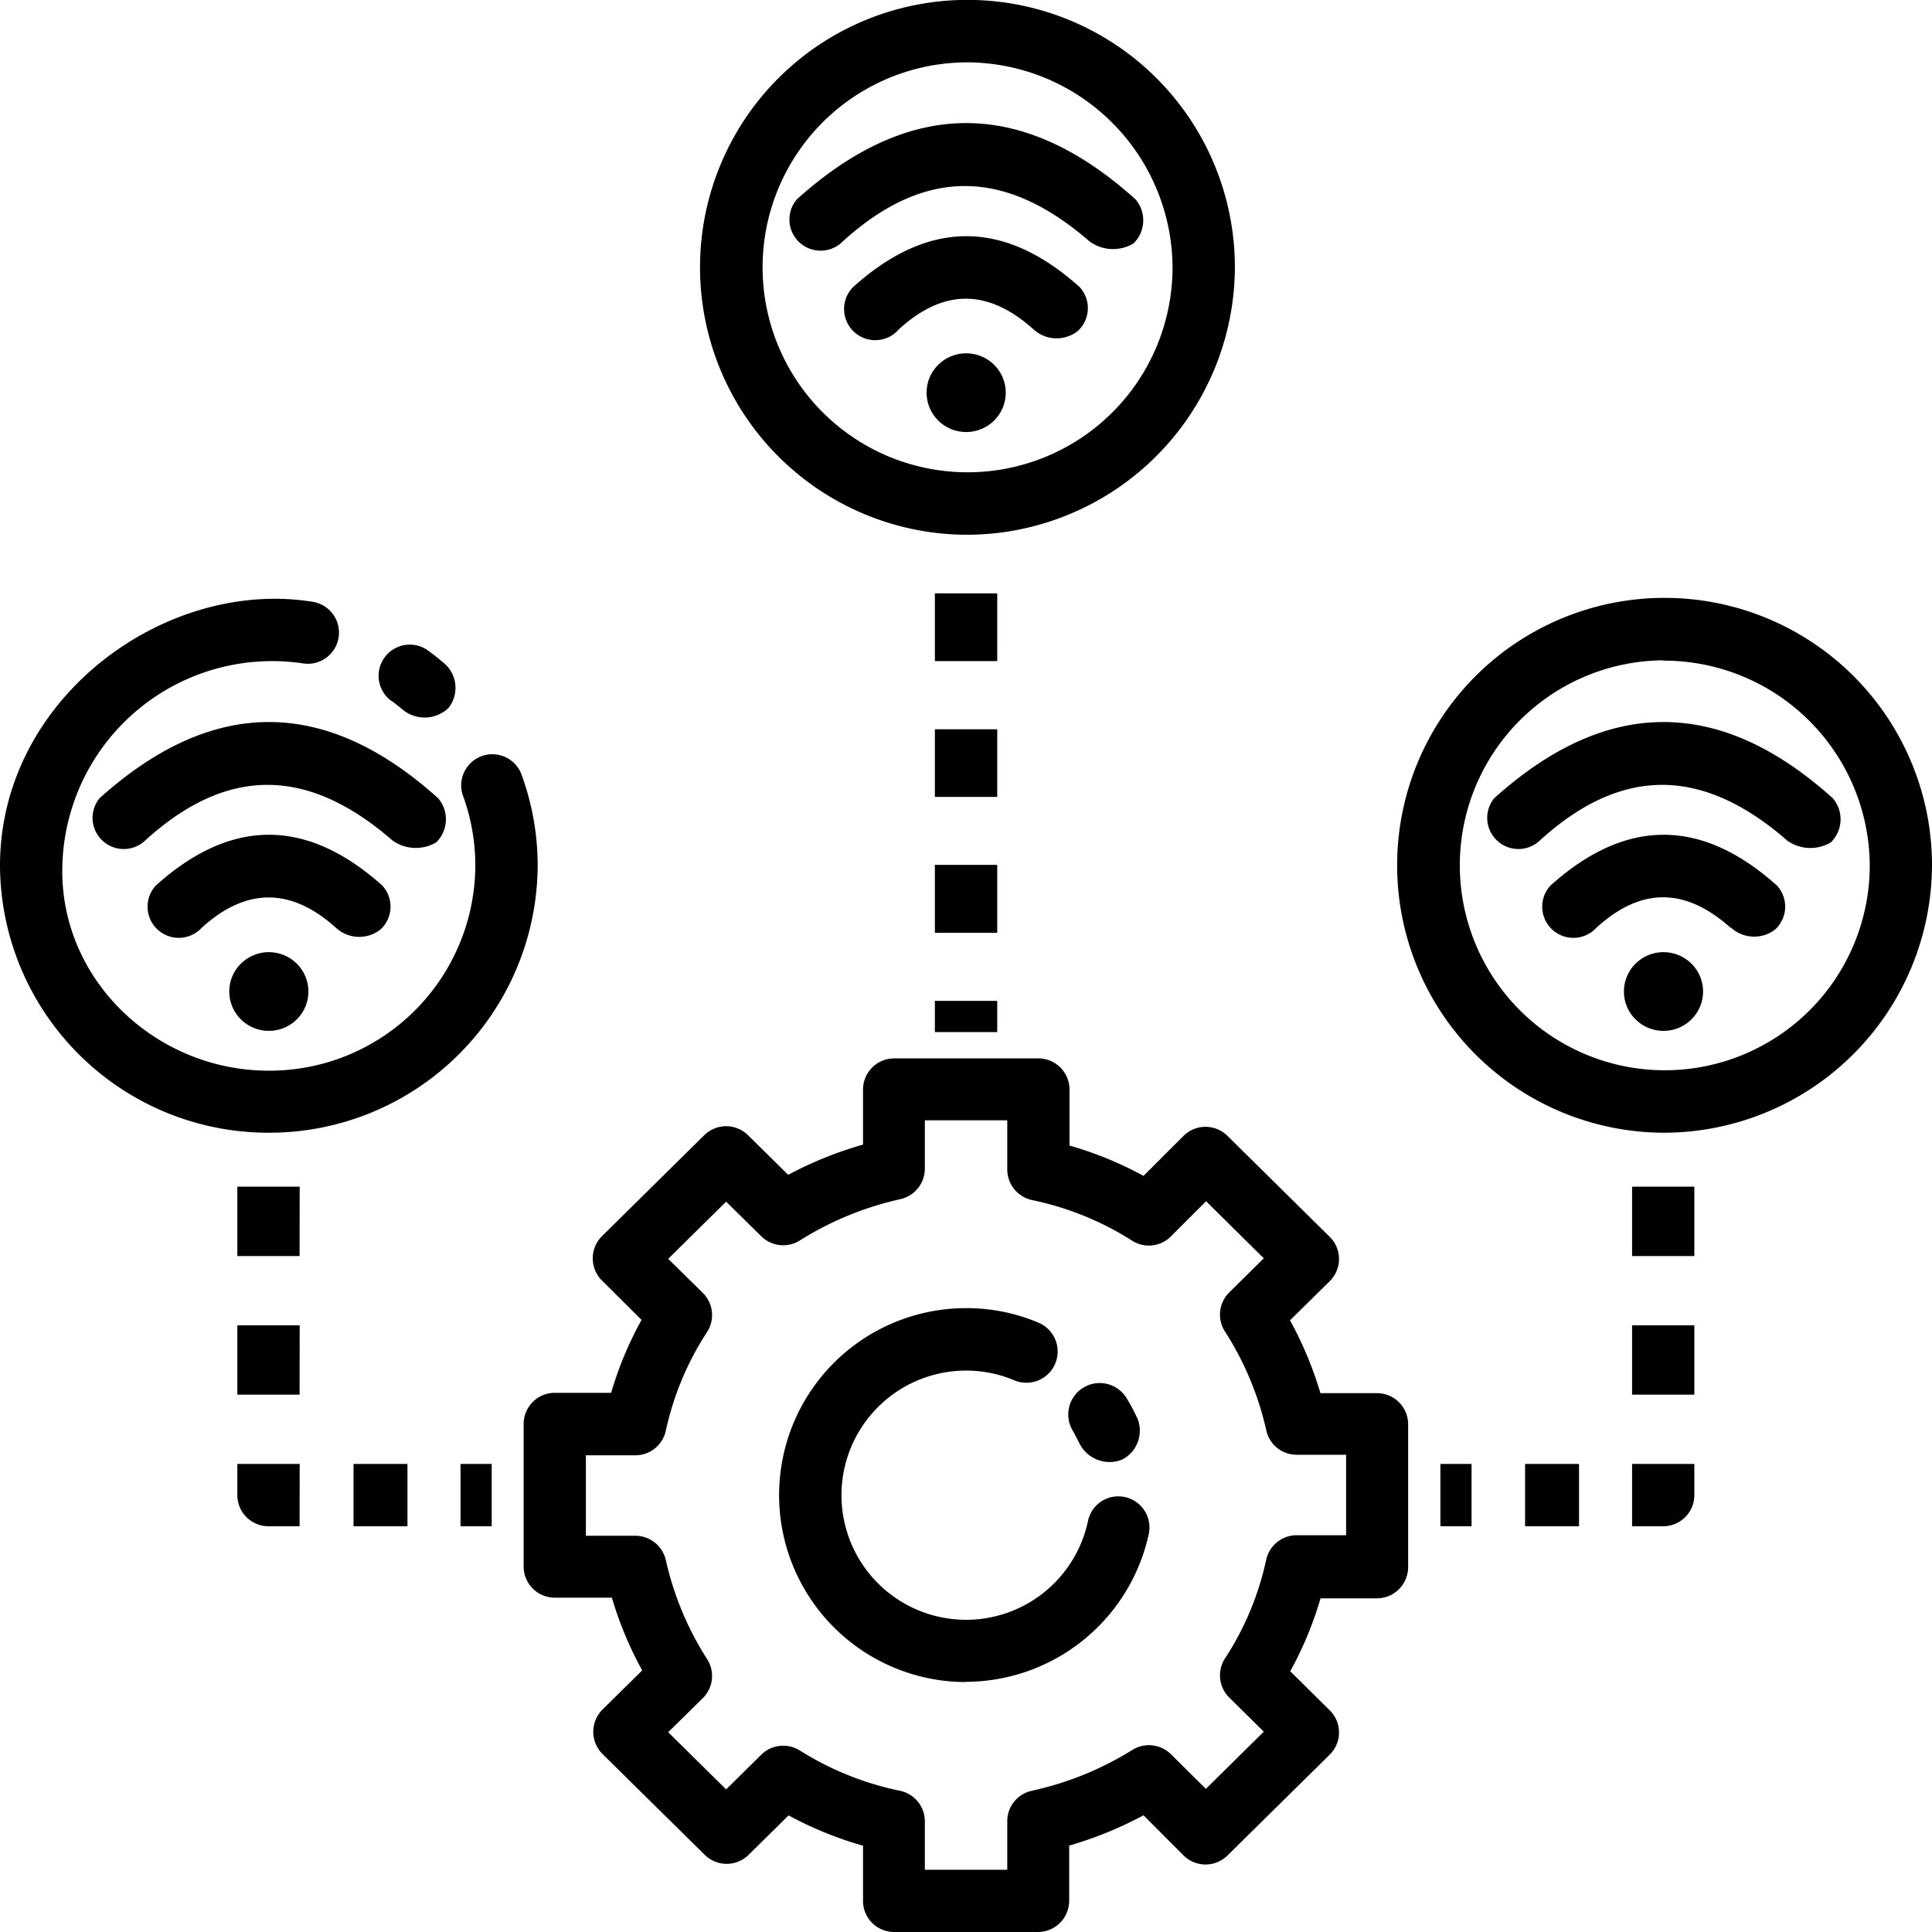
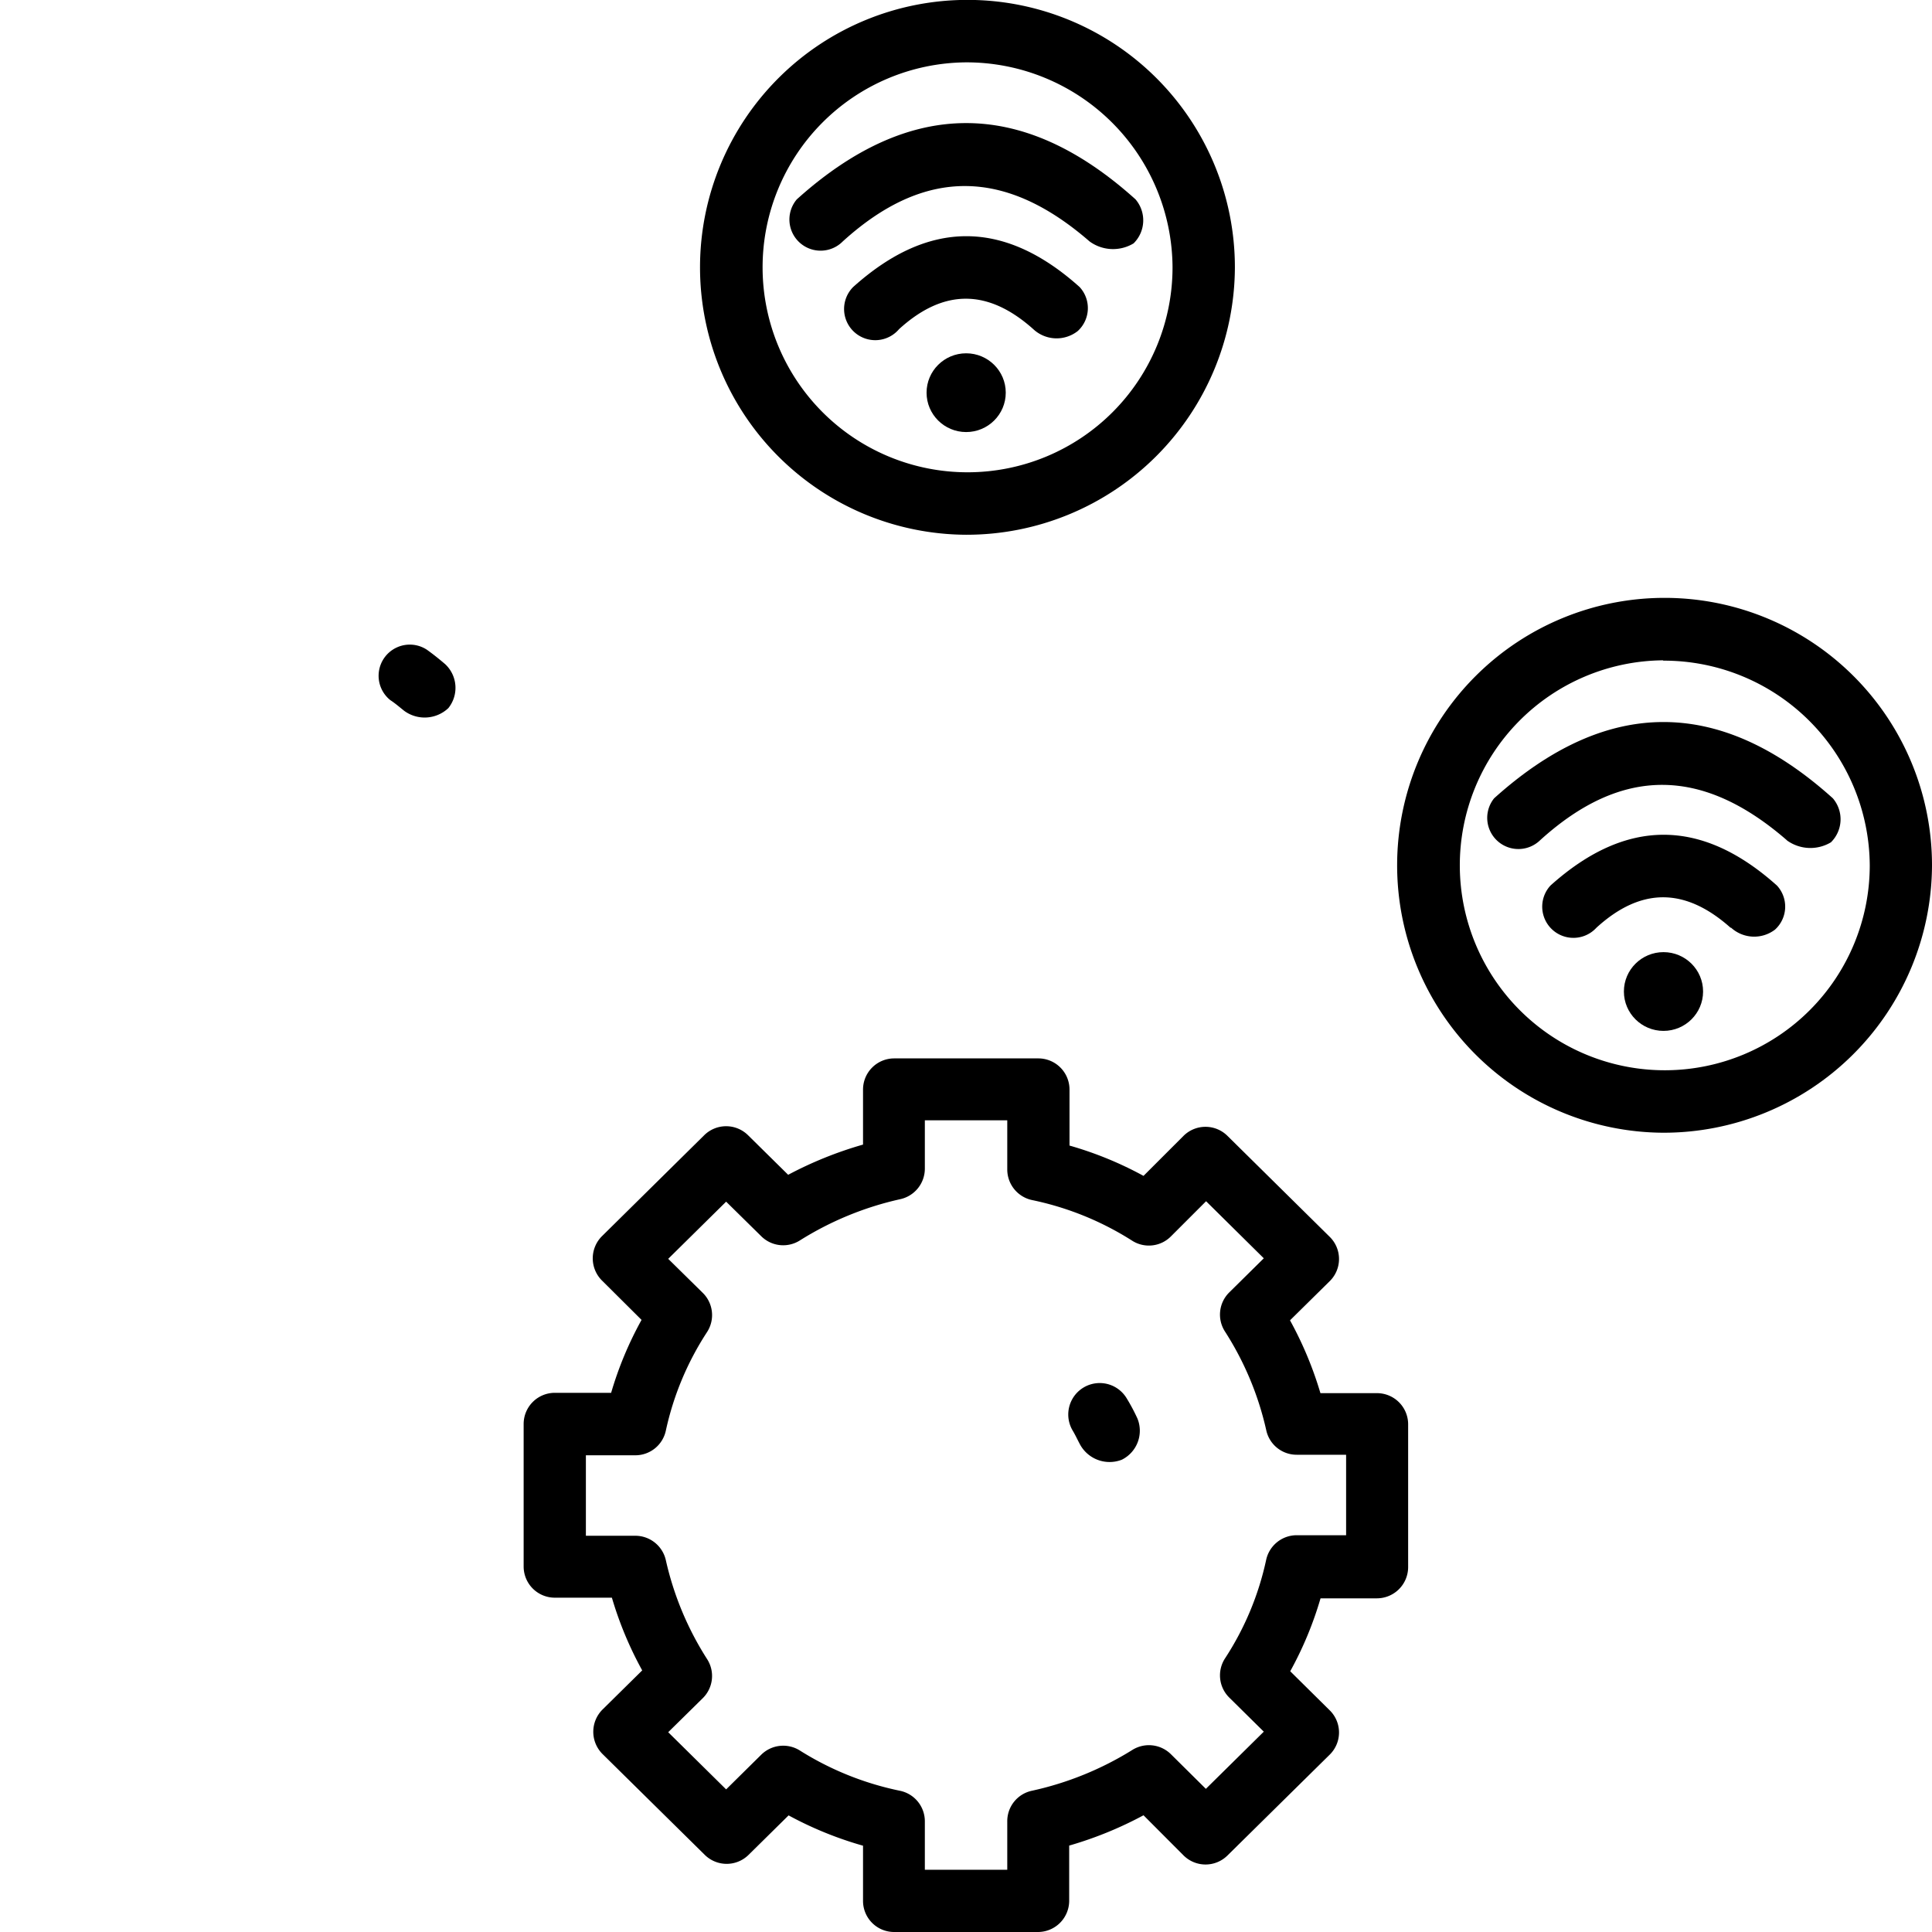
<svg xmlns="http://www.w3.org/2000/svg" viewBox="0 0 179.09 179.09">
  <title>умная система</title>
  <g id="Слой_2" data-name="Слой 2">
    <g id="Слой_1-2" data-name="Слой 1">
      <path d="M96.26,179.09H82.84A2.88,2.88,0,0,1,80,176.21v-5.12a33.65,33.65,0,0,1-6.9-2.81l-3.71,3.66a2.89,2.89,0,0,1-4.06,0l-9.48-9.35a2.91,2.91,0,0,1,0-4.12l3.68-3.63a33.68,33.68,0,0,1-2.81-6.74H51.43a2.89,2.89,0,0,1-2.89-2.89V132a2.89,2.89,0,0,1,2.89-2.89h5.22a33.08,33.08,0,0,1,2.82-6.76L55.8,118.7a2.9,2.9,0,0,1,0-4.11l9.48-9.36a2.89,2.89,0,0,1,4.06,0l3.72,3.67A35.56,35.56,0,0,1,80,106.1V101a2.89,2.89,0,0,1,2.89-2.89H96.26A2.89,2.89,0,0,1,99.14,101v5.19A33.31,33.31,0,0,1,106,109l3.71-3.71a2.89,2.89,0,0,1,4.07,0l9.48,9.36a2.88,2.88,0,0,1,0,4.11l-3.68,3.63a34.15,34.15,0,0,1,2.82,6.75h5.24a2.89,2.89,0,0,1,2.89,2.89v13.24a2.9,2.9,0,0,1-2.89,2.89h-5.23a33.28,33.28,0,0,1-2.81,6.76l3.66,3.62a2.88,2.88,0,0,1,0,4.11l-9.48,9.35a2.89,2.89,0,0,1-4.06,0L106,168.27a35,35,0,0,1-6.89,2.81v5.13A2.9,2.9,0,0,1,96.26,179.09Zm-10.53-5.77h7.64v-4.49A2.88,2.88,0,0,1,95.64,166a29.53,29.53,0,0,0,9.33-3.79,2.9,2.9,0,0,1,3.56.39l3.25,3.22,5.37-5.3-3.2-3.16a2.89,2.89,0,0,1-.39-3.64,27.09,27.09,0,0,0,3.81-9.13,2.9,2.9,0,0,1,2.83-2.28h4.58v-7.46H120.2a2.88,2.88,0,0,1-2.82-2.26,28.43,28.43,0,0,0-3.84-9.18,2.89,2.89,0,0,1,.41-3.61l3.2-3.16-5.35-5.29-3.26,3.26a2.88,2.88,0,0,1-3.59.4,27.78,27.78,0,0,0-9.29-3.77,2.9,2.9,0,0,1-2.29-2.83v-4.56H85.73v4.48a2.9,2.9,0,0,1-2.28,2.83A29.53,29.53,0,0,0,74.12,115a2.89,2.89,0,0,1-3.55-.4l-3.26-3.21-5.37,5.3,3.21,3.16a2.89,2.89,0,0,1,.39,3.63,27.24,27.24,0,0,0-3.82,9.14,2.89,2.89,0,0,1-2.82,2.28H54.31v7.46H58.9a2.9,2.9,0,0,1,2.82,2.26,28.63,28.63,0,0,0,3.83,9.18,2.89,2.89,0,0,1-.4,3.61l-3.21,3.16,5.37,5.3,3.26-3.22a2.9,2.9,0,0,1,3.58-.38A28,28,0,0,0,83.43,166a2.89,2.89,0,0,1,2.3,2.82Z" />
-       <path d="M89.55,155.92a17.33,17.33,0,0,1,0-34.66,17.06,17.06,0,0,1,6.74,1.36A2.89,2.89,0,1,1,94,127.94,11.55,11.55,0,1,0,100.85,141a2.87,2.87,0,0,1,3.41-2.23h0a2.89,2.89,0,0,1,2.23,3.42h0a17.41,17.41,0,0,1-17,13.71Z" />
      <path d="M100.1,133.87c-.22-.41-.42-.85-.66-1.25a2.89,2.89,0,0,1,5-3,17.6,17.6,0,0,1,1,1.88,3,3,0,0,1-1.45,3.81A3.12,3.12,0,0,1,100.1,133.87ZM89.55,49.57a24.79,24.79,0,1,1,24.92-24.78A24.88,24.88,0,0,1,89.55,49.57Zm0-43.79a19,19,0,1,0,19.14,19A19.1,19.1,0,0,0,89.55,5.78Z" />
      <path d="M101,22.38c-7.78-6.76-15.25-6.93-22.88,0a2.89,2.89,0,0,1-4.26-3.9q15.7-14.14,31.4,0a3,3,0,0,1-.18,4.08,3.69,3.69,0,0,1-4.08-.18Z" />
      <ellipse cx="89.56" cy="36.4" rx="3.67" ry="3.65" />
      <path d="M95.78,30.51c-4.19-3.74-8.29-3.78-12.44,0a2.89,2.89,0,1,1-4.26-3.9h0q10.49-9.43,21,0a2.88,2.88,0,0,1-.18,4.08h0A3.17,3.17,0,0,1,95.78,30.51ZM154.17,105a24.79,24.79,0,1,1,24.92-24.78A24.88,24.88,0,0,1,154.17,105Zm0-43.79a19,19,0,1,0,19.15,19A19.09,19.09,0,0,0,154.17,61.24Z" />
      <path d="M165.64,77.89c-7.78-6.76-15.25-6.93-22.88,0A2.89,2.89,0,0,1,138.5,74q15.7-14.14,31.4,0a3,3,0,0,1-.18,4.08,3.71,3.71,0,0,1-4.08-.18Z" />
      <ellipse cx="154.2" cy="91.91" rx="3.67" ry="3.65" />
      <path d="M160.42,86c-4.19-3.74-8.29-3.79-12.44,0a2.89,2.89,0,1,1-4.26-3.91q10.49-9.42,21,0a2.88,2.88,0,0,1-.18,4.08h0a3.18,3.18,0,0,1-4.08-.18ZM37.48,65.9c-.43-.34-.85-.71-1.3-1a2.89,2.89,0,0,1,3.38-4.68h0c.59.42,1.15.87,1.7,1.34a3,3,0,0,1,.3,4.08A3.2,3.2,0,0,1,37.48,65.9Z" />
-       <path d="M24.92,105A24.88,24.88,0,0,1,0,80.25C0,64.63,15.44,53.53,29.07,55.8a2.89,2.89,0,0,1-.95,5.7A19.45,19.45,0,0,0,5.78,80.25c-.3,10.47,8.59,19,19.14,19a19.09,19.09,0,0,0,19.14-19,18.82,18.82,0,0,0-1.19-6.62,2.89,2.89,0,0,1,5.41-2,24.5,24.5,0,0,1,1.56,8.64A24.88,24.88,0,0,1,24.92,105Z" />
-       <path d="M36.36,77.89c-7.78-6.76-15.25-6.93-22.88,0A2.89,2.89,0,0,1,9.22,74q15.71-14.14,31.4,0a3,3,0,0,1-.18,4.08A3.71,3.71,0,0,1,36.36,77.89Z" />
-       <ellipse cx="24.92" cy="91.91" rx="3.67" ry="3.65" />
-       <path d="M31.14,86C27,82.28,22.85,82.23,18.7,86a2.89,2.89,0,1,1-4.26-3.91q10.48-9.42,21,0a2.88,2.88,0,0,1-.18,4.08h0A3.18,3.18,0,0,1,31.14,86Zm61.3.47H86.66v-6.3h5.78Zm0-12.6H86.66V67.6h5.78Zm0-12.59H86.66V55h5.78ZM86.66,92.78h5.78v2.89H86.66Zm46.86,42.92h2.89v5.78h-2.89Zm7.85,0h5v5.78h-5Zm12.8,5.78h-2.88V135.7h5.77v2.89A2.89,2.89,0,0,1,154.17,141.48Zm2.89-12.2h-5.77v-6.43h5.77Zm0-12.85h-5.77V110h5.77ZM42.69,135.7h2.89v5.78H42.69Zm-9.92,0h5v5.78h-5Zm-5,5.78H24.92A2.89,2.89,0,0,1,22,138.59V135.7h5.78Zm0-12.2H22v-6.43h5.78Zm0-12.85H22V110h5.78Z" />
    </g>
  </g>
</svg>